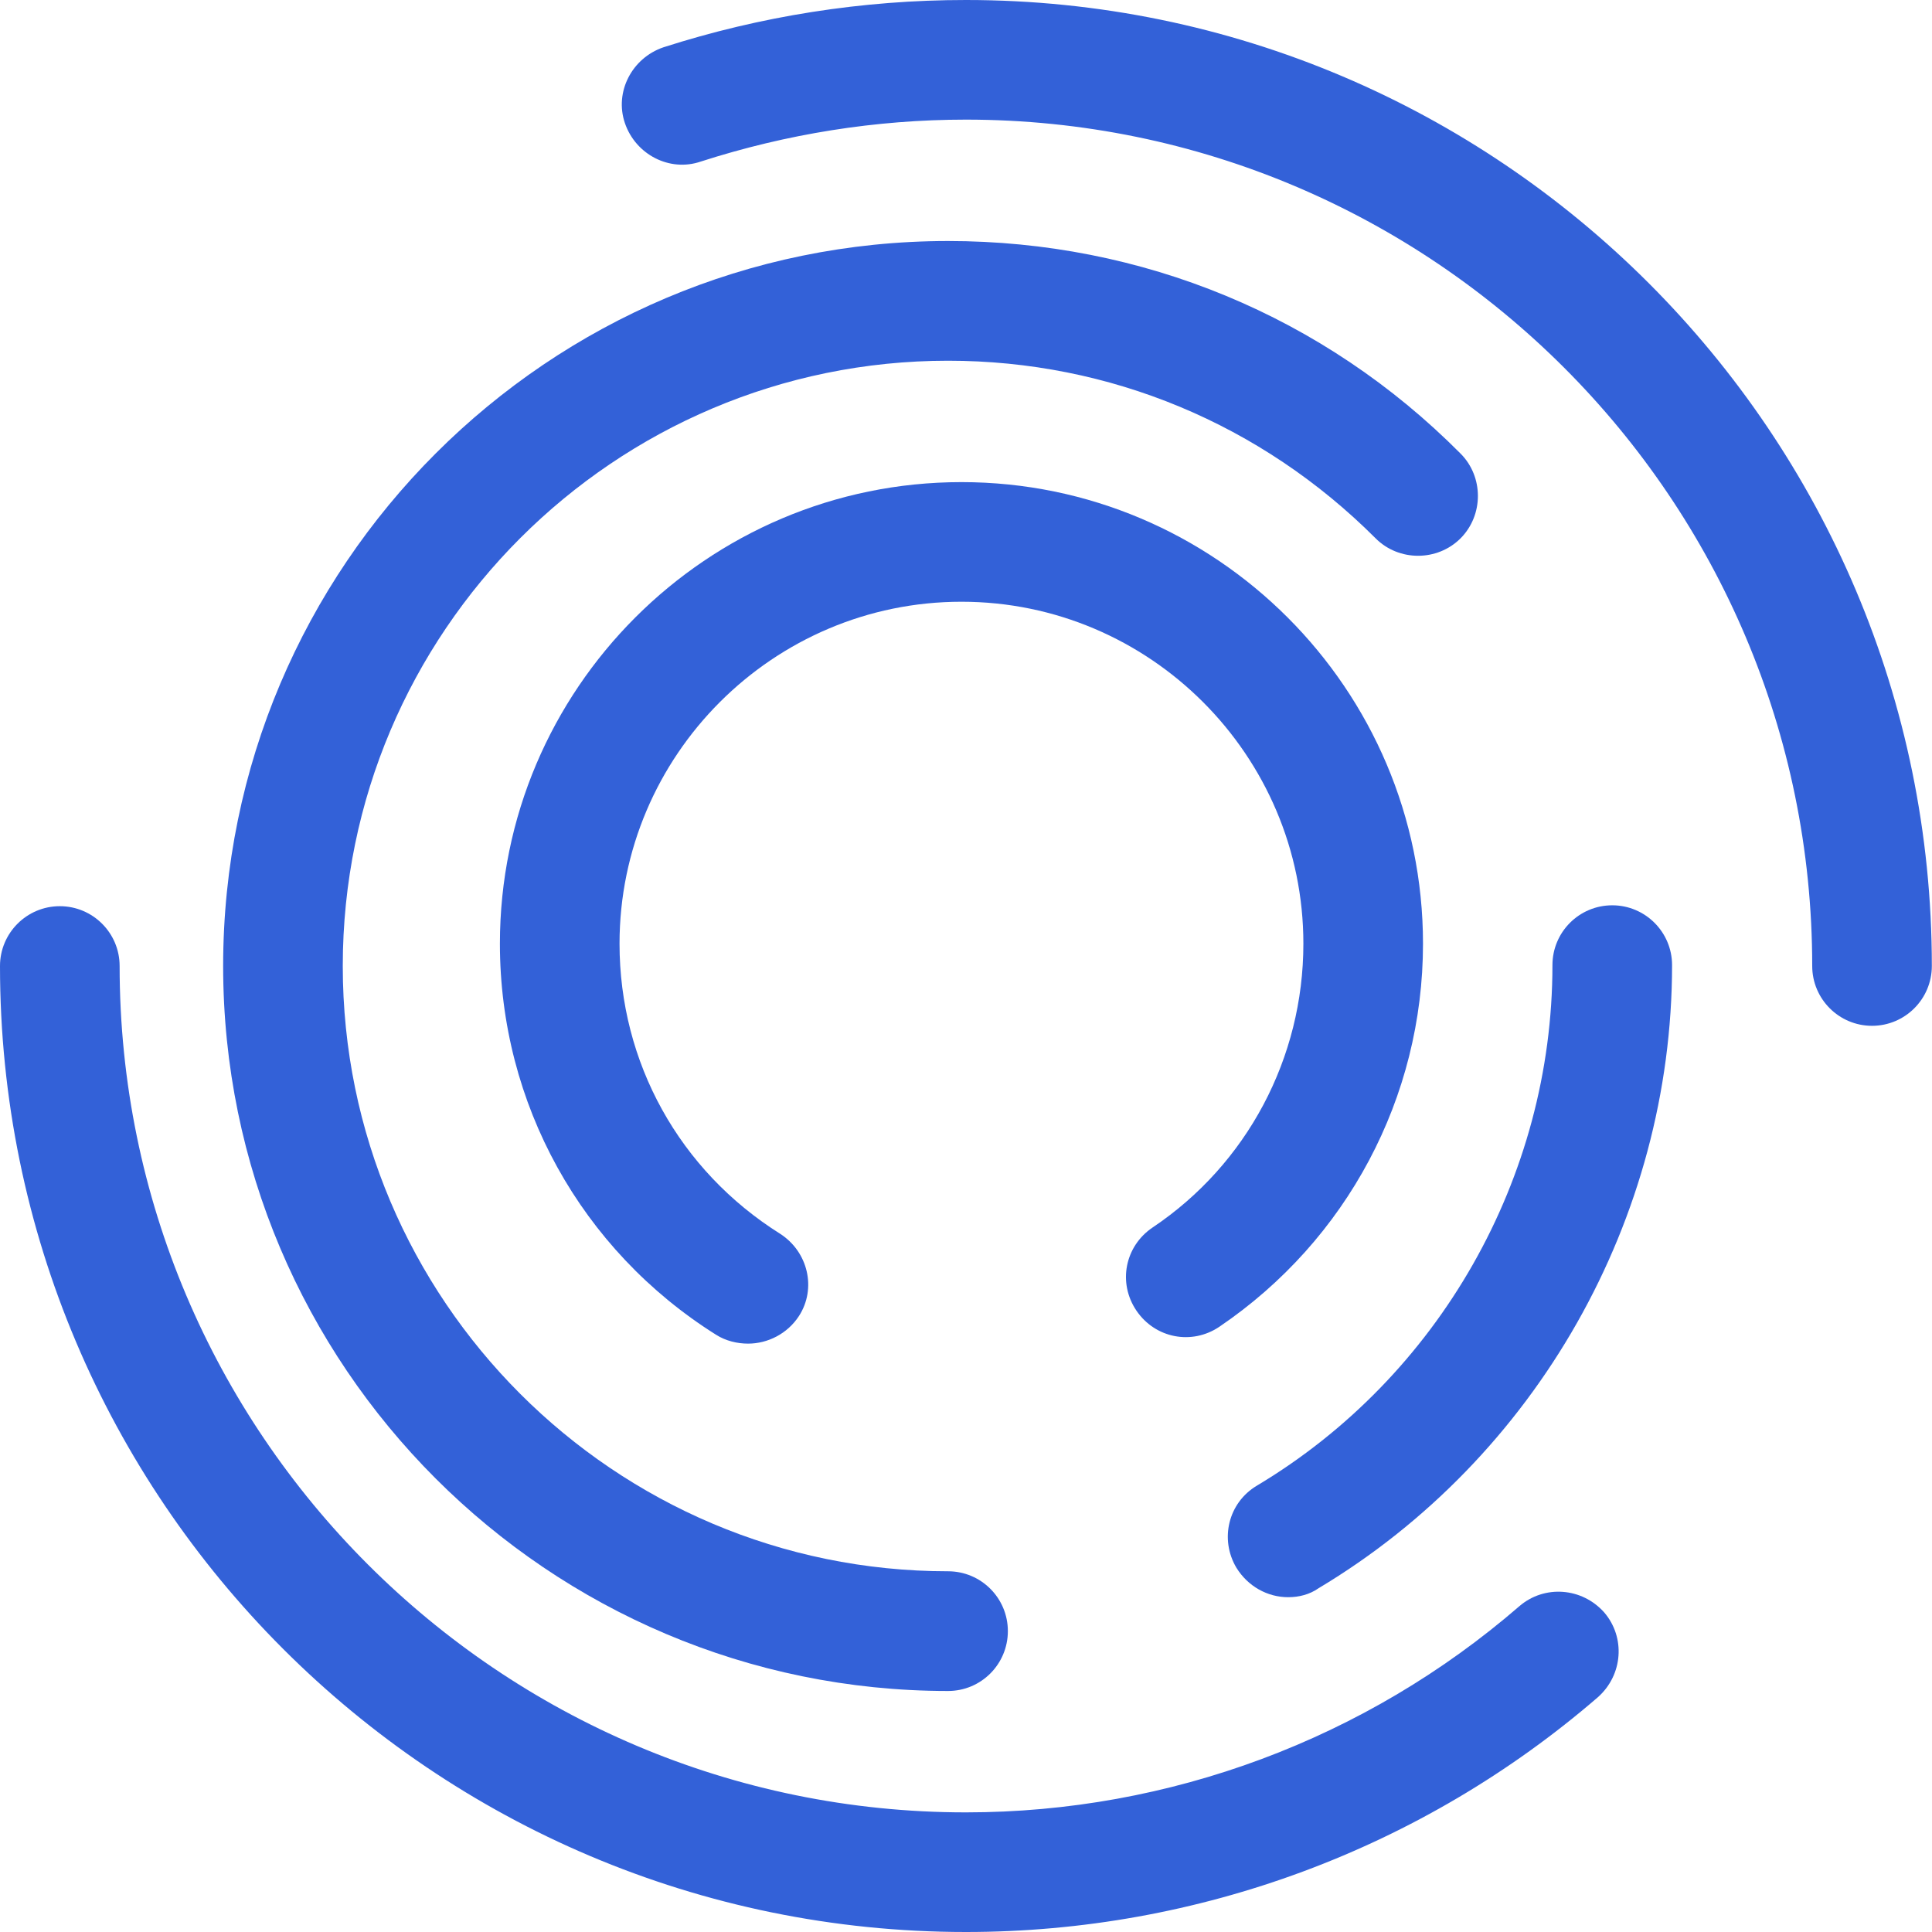
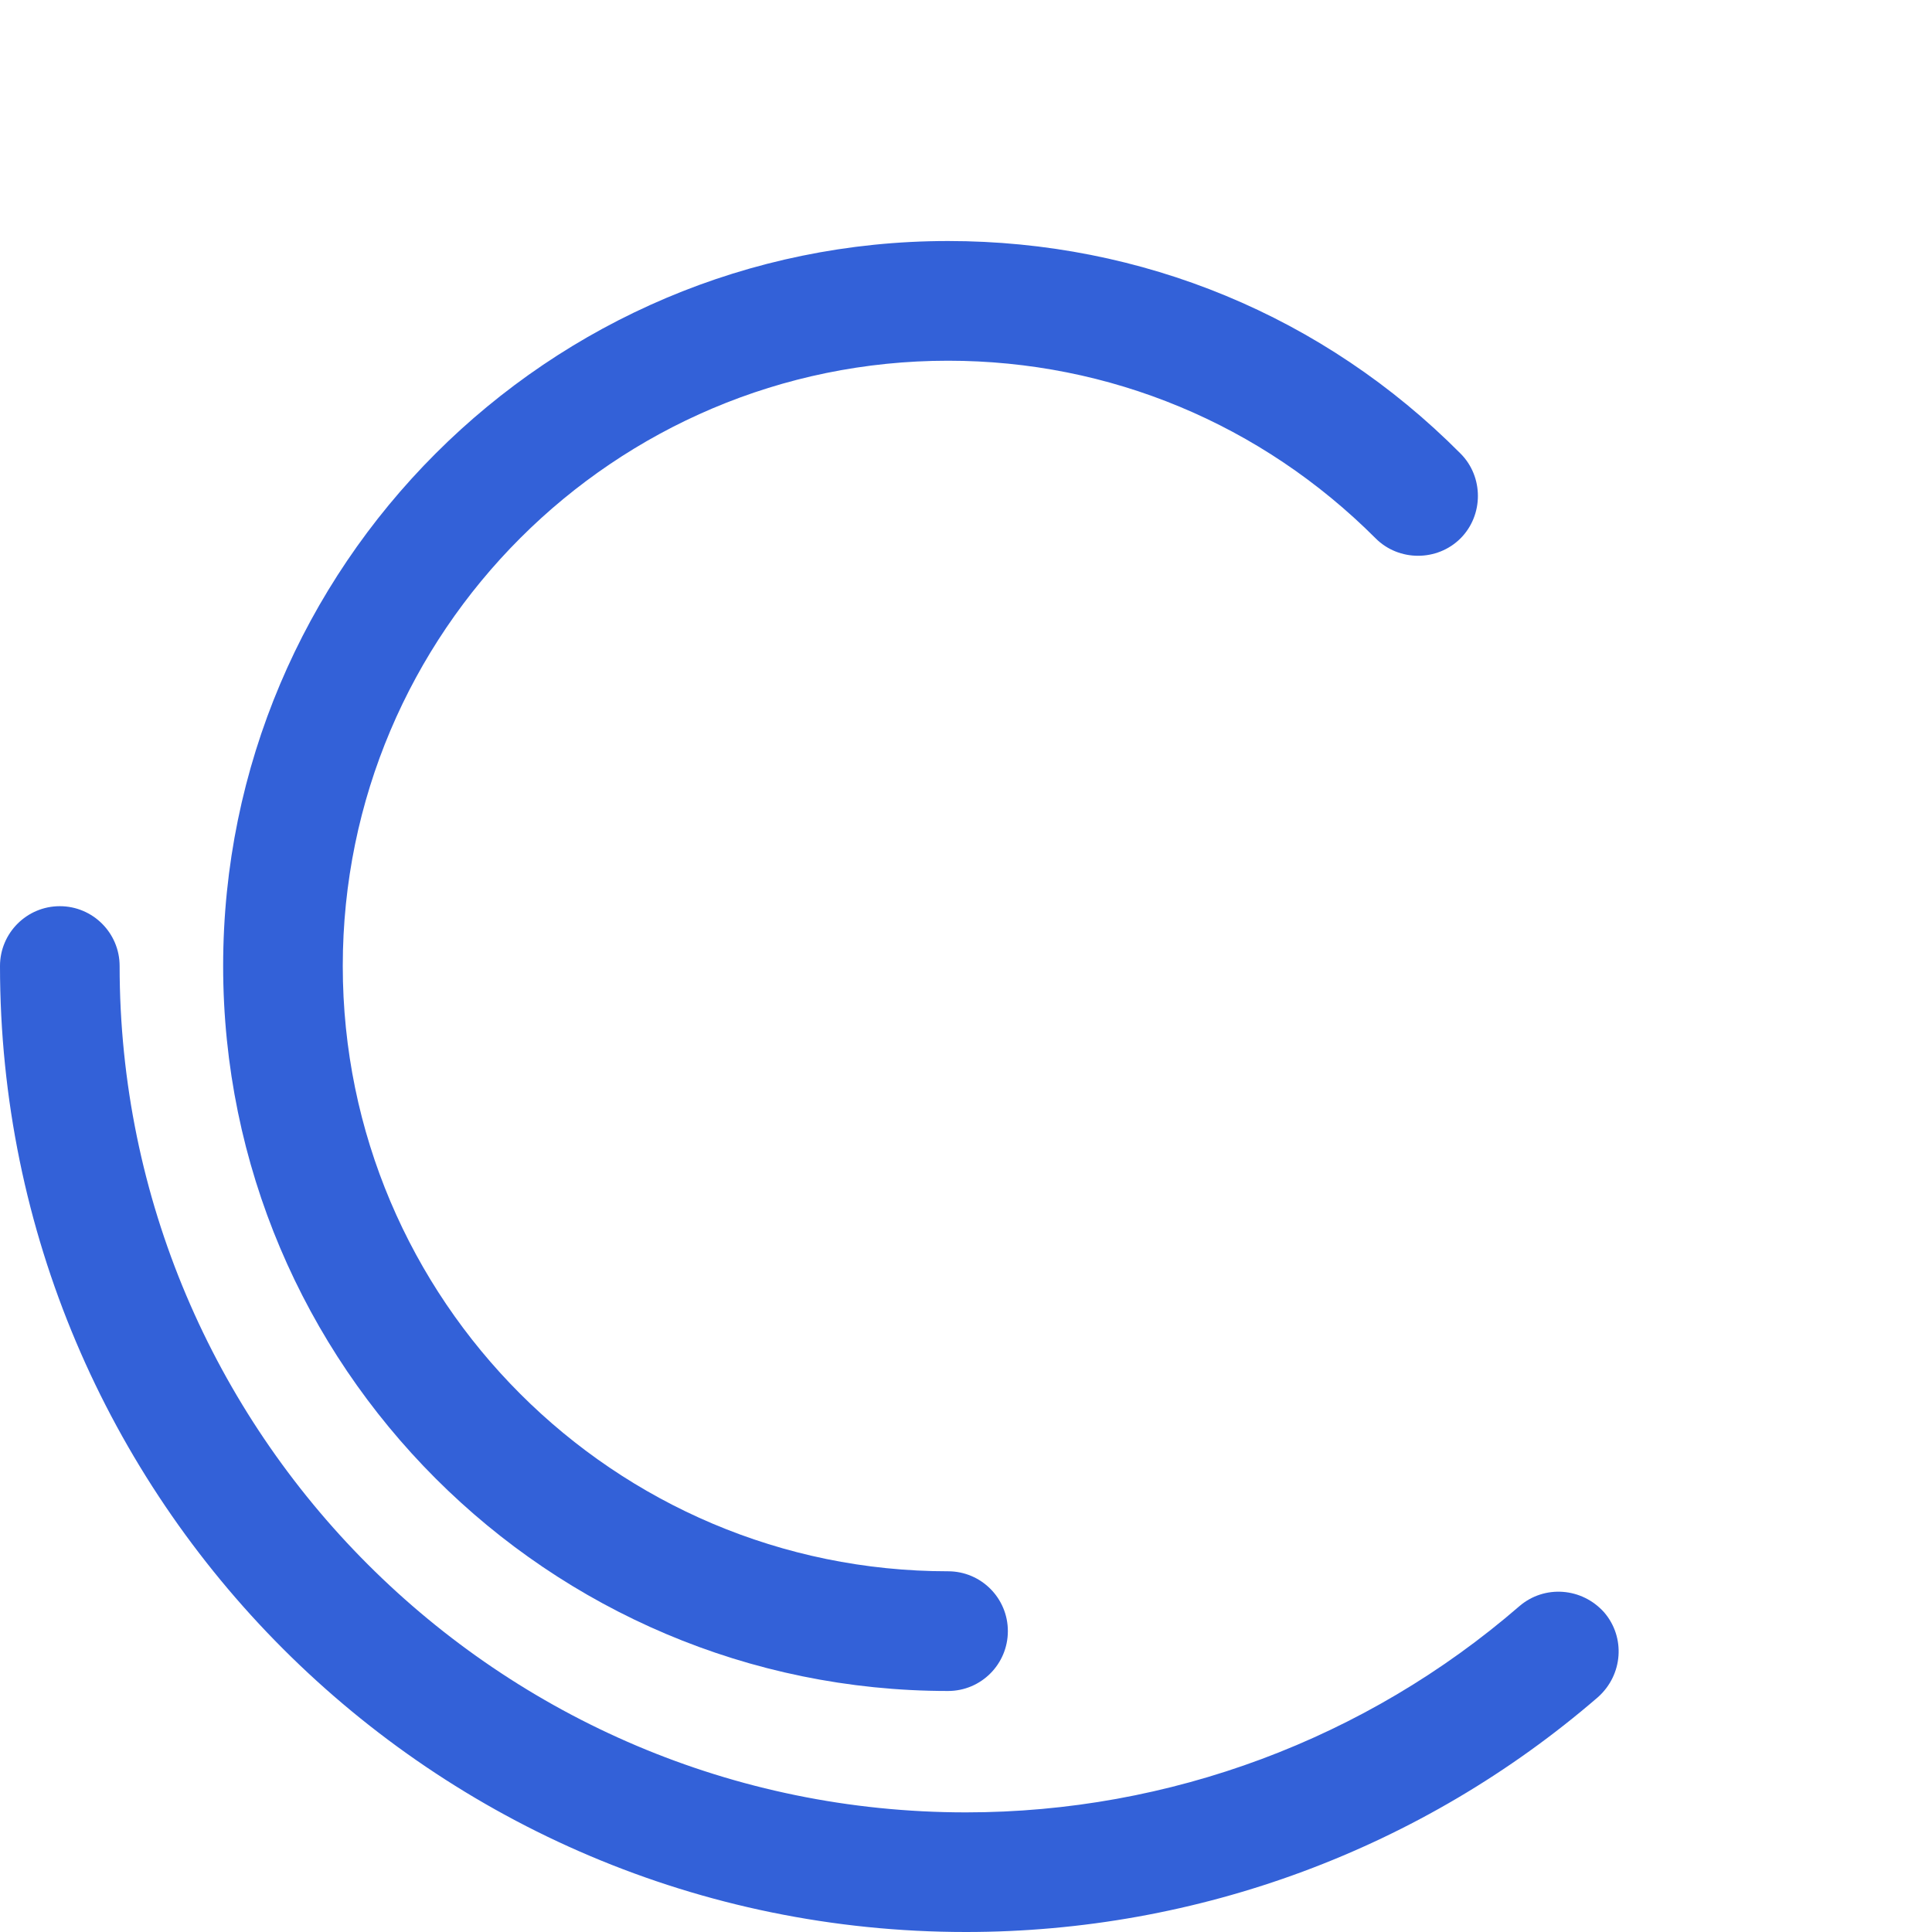
<svg xmlns="http://www.w3.org/2000/svg" width="24" height="24" viewBox="0 0 24 24" fill="none">
  <path d="M11.999 24C5.378 24 0 18.621 0 12C0 11.59 0.333 11.257 0.743 11.257C1.153 11.257 1.486 11.59 1.486 12C1.486 17.8 6.199 22.514 11.999 22.514C14.527 22.514 16.967 21.604 18.875 19.952C19.185 19.686 19.651 19.719 19.928 20.03C20.194 20.34 20.161 20.806 19.85 21.083C17.666 22.969 14.882 24 11.999 24Z" fill="#3361D8" />
-   <path d="M23.255 12.743C22.845 12.743 22.512 12.41 22.512 12C22.512 6.2 17.799 1.486 11.999 1.486C10.879 1.486 9.77 1.664 8.705 2.007C8.317 2.14 7.896 1.919 7.763 1.53C7.63 1.142 7.851 0.721 8.24 0.588C9.448 0.2 10.713 0 11.999 0C18.619 0 23.998 5.379 23.998 12C23.998 12.41 23.665 12.743 23.255 12.743Z" fill="#3361D8" />
  <path d="M11.777 21.006C6.809 21.006 2.772 16.969 2.772 12C2.772 7.031 6.809 2.994 11.777 2.994C14.184 2.994 16.446 3.926 18.143 5.634C18.431 5.922 18.431 6.399 18.143 6.688C17.854 6.976 17.377 6.976 17.089 6.688C15.67 5.268 13.784 4.481 11.777 4.481C7.63 4.481 4.258 7.852 4.258 12C4.258 16.148 7.63 19.519 11.777 19.519C12.188 19.519 12.52 19.852 12.52 20.262C12.52 20.673 12.188 21.006 11.777 21.006Z" fill="#3361D8" />
-   <path d="M16.002 19.841C15.747 19.841 15.503 19.708 15.359 19.475C15.148 19.12 15.259 18.666 15.614 18.455C17.877 17.102 19.285 14.629 19.285 11.989C19.285 11.579 19.617 11.246 20.028 11.246C20.438 11.246 20.771 11.579 20.771 11.989C20.771 15.139 19.085 18.111 16.379 19.73C16.268 19.808 16.135 19.841 16.002 19.841Z" fill="#3361D8" />
-   <path d="M9.293 16.691C9.16 16.691 9.016 16.658 8.894 16.58C7.219 15.527 6.21 13.708 6.21 11.723C6.21 8.562 8.783 5.989 11.944 5.989C15.104 5.989 17.677 8.562 17.677 11.723C17.677 13.63 16.734 15.405 15.148 16.481C14.805 16.713 14.35 16.625 14.117 16.281C13.884 15.937 13.973 15.482 14.317 15.249C15.492 14.462 16.191 13.142 16.191 11.723C16.191 9.383 14.283 7.475 11.944 7.475C9.604 7.475 7.696 9.383 7.696 11.723C7.696 13.198 8.439 14.54 9.692 15.327C10.036 15.549 10.147 16.004 9.925 16.348C9.781 16.569 9.537 16.691 9.293 16.691Z" fill="#3361D8" />
</svg>